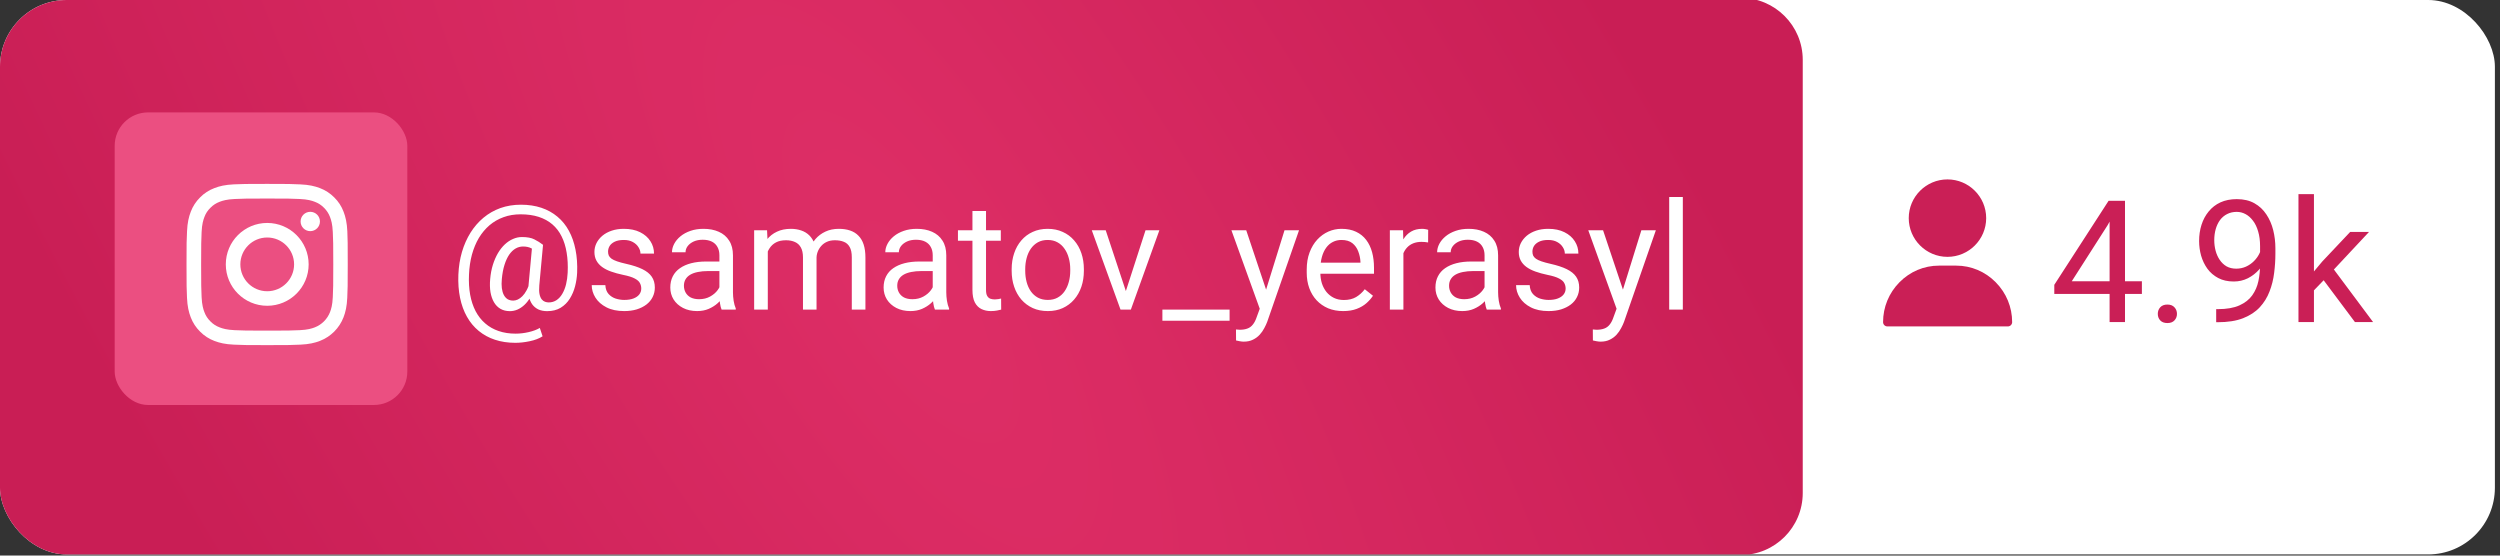
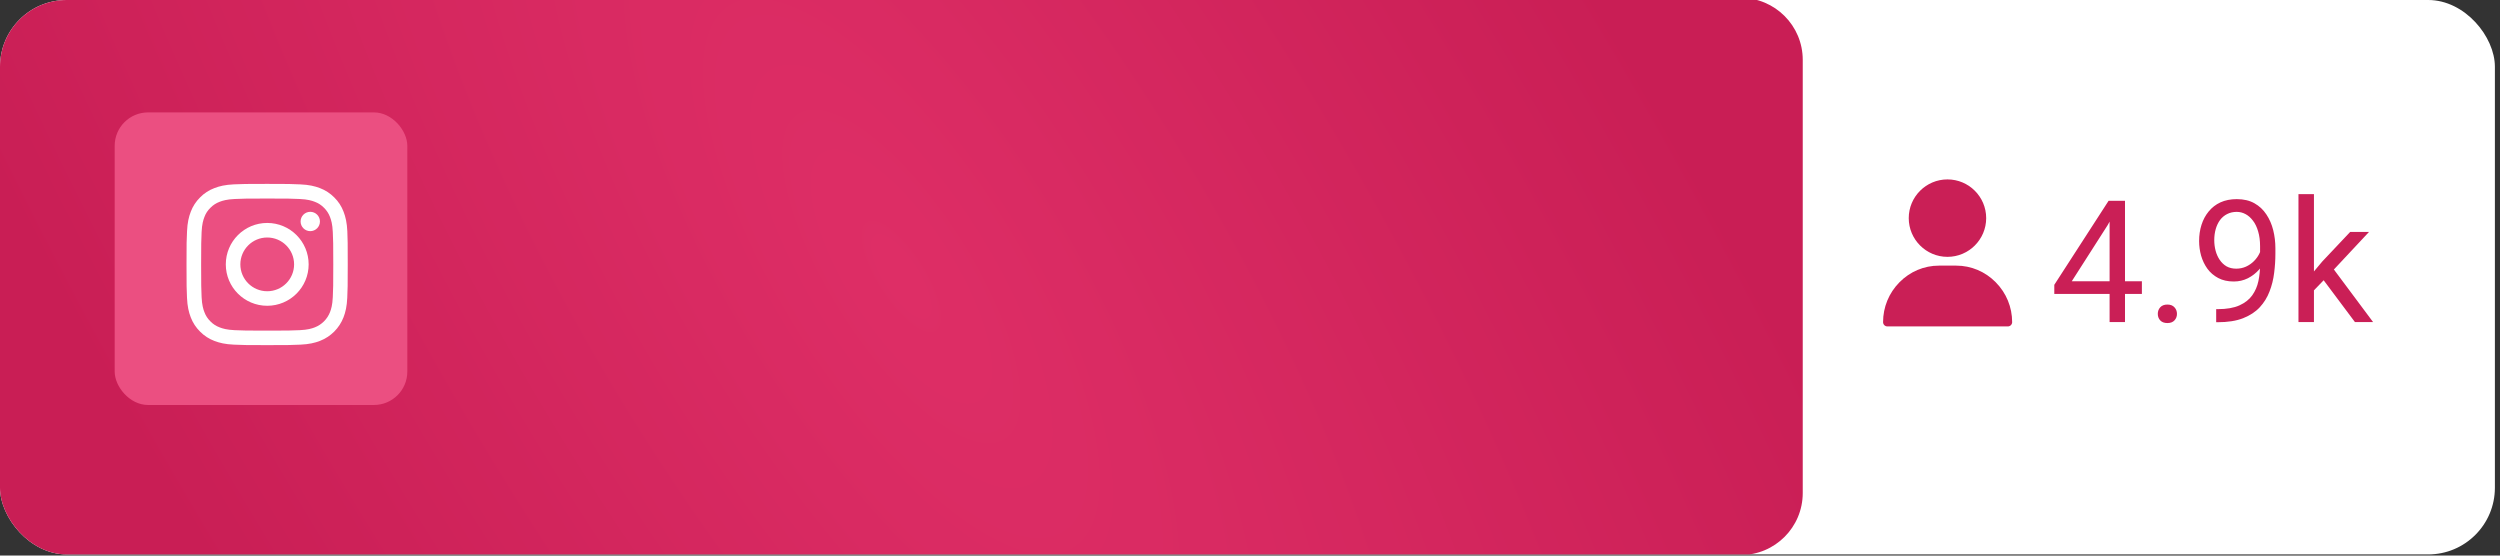
<svg xmlns="http://www.w3.org/2000/svg" width="135" height="30" viewBox="0 0 135 30" fill="none">
  <rect x="0" y="0" width="135" height="30" fill="#333333" stroke="none" />
  <g clip-path="url(#clip0_570_49)">
    <rect width="134.724" height="29.939" rx="3.603" fill="white" />
    <path d="M0 1.684C0 0.689 0.807 -0.117 1.802 -0.117H93.998C95.848 -0.117 97.348 1.383 97.348 3.233V26.622C97.348 28.472 95.848 29.972 93.998 29.972H1.802C0.807 29.972 0 29.166 0 28.171V1.684Z" fill="url(#paint0_radial_570_49)" />
    <rect x="6.193" y="6.07" width="15.802" height="15.799" rx="1.802" fill="#EB4F81" />
    <g clip-path="url(#clip1_570_49)">
      <path d="M18.756 12.49C18.735 12.027 18.66 11.709 18.553 11.433C18.443 11.141 18.273 10.879 18.05 10.661C17.832 10.44 17.568 10.268 17.279 10.159C17.002 10.052 16.686 9.977 16.223 9.957C15.757 9.935 15.609 9.93 14.427 9.93C13.245 9.93 13.097 9.935 12.632 9.955C12.169 9.976 11.851 10.05 11.576 10.158C11.283 10.268 11.021 10.438 10.804 10.661C10.582 10.879 10.411 11.143 10.302 11.432C10.195 11.709 10.12 12.025 10.1 12.488C10.077 12.954 10.072 13.102 10.072 14.284C10.072 15.466 10.077 15.614 10.098 16.079C10.118 16.541 10.193 16.859 10.3 17.135C10.411 17.427 10.582 17.689 10.804 17.907C11.021 18.128 11.285 18.3 11.574 18.409C11.851 18.516 12.168 18.591 12.63 18.611C13.095 18.632 13.243 18.637 14.425 18.637C15.607 18.637 15.755 18.632 16.22 18.611C16.682 18.591 17 18.516 17.276 18.409C17.861 18.183 18.323 17.72 18.55 17.135C18.657 16.858 18.732 16.541 18.752 16.079C18.773 15.614 18.778 15.466 18.778 14.284C18.778 13.102 18.776 12.954 18.756 12.49ZM17.971 16.044C17.953 16.47 17.881 16.699 17.822 16.852C17.675 17.232 17.374 17.533 16.995 17.679C16.842 17.739 16.611 17.81 16.187 17.829C15.728 17.849 15.59 17.854 14.428 17.854C13.267 17.854 13.127 17.849 12.67 17.829C12.244 17.81 12.015 17.739 11.862 17.679C11.673 17.609 11.501 17.499 11.362 17.354C11.217 17.213 11.106 17.043 11.037 16.854C10.977 16.701 10.906 16.47 10.887 16.046C10.867 15.587 10.861 15.449 10.861 14.287C10.861 13.126 10.867 12.986 10.887 12.529C10.906 12.104 10.977 11.874 11.037 11.721C11.106 11.532 11.217 11.36 11.363 11.221C11.504 11.076 11.675 10.966 11.863 10.896C12.016 10.836 12.248 10.765 12.671 10.746C13.131 10.726 13.268 10.721 14.43 10.721C15.594 10.721 15.731 10.726 16.189 10.746C16.614 10.765 16.844 10.836 16.997 10.896C17.186 10.966 17.357 11.076 17.497 11.221C17.641 11.362 17.752 11.532 17.822 11.721C17.881 11.874 17.953 12.105 17.971 12.529C17.992 12.988 17.997 13.126 17.997 14.287C17.997 15.449 17.992 15.585 17.971 16.044Z" fill="white" />
      <path d="M14.43 12.039C13.195 12.039 12.193 13.041 12.193 14.276C12.193 15.511 13.195 16.512 14.43 16.512C15.665 16.512 16.667 15.511 16.667 14.276C16.667 13.041 15.665 12.039 14.43 12.039ZM14.43 15.727C13.629 15.727 12.979 15.077 12.979 14.276C12.979 13.475 13.629 12.825 14.43 12.825C15.231 12.825 15.881 13.475 15.881 14.276C15.881 15.077 15.231 15.727 14.43 15.727Z" fill="white" />
      <path d="M17.277 11.96C17.277 12.248 17.043 12.482 16.755 12.482C16.466 12.482 16.232 12.248 16.232 11.96C16.232 11.671 16.466 11.438 16.755 11.438C17.043 11.438 17.277 11.671 17.277 11.96Z" fill="white" />
    </g>
-     <path d="M31.165 14.728C31.154 14.97 31.117 15.215 31.054 15.46C30.991 15.703 30.896 15.926 30.769 16.129C30.642 16.332 30.477 16.496 30.274 16.62C30.073 16.741 29.831 16.802 29.546 16.802C29.364 16.802 29.204 16.77 29.067 16.707C28.932 16.641 28.821 16.547 28.734 16.426C28.65 16.304 28.59 16.158 28.556 15.986C28.524 15.815 28.519 15.624 28.54 15.412L28.742 13.22H29.324L29.122 15.412C29.106 15.605 29.11 15.762 29.134 15.883C29.16 16.005 29.2 16.099 29.253 16.165C29.306 16.228 29.365 16.271 29.431 16.295C29.5 16.319 29.566 16.331 29.629 16.331C29.787 16.331 29.928 16.29 30.052 16.208C30.177 16.124 30.281 16.009 30.365 15.864C30.452 15.716 30.52 15.546 30.567 15.353C30.614 15.158 30.644 14.949 30.654 14.728C30.673 14.335 30.654 13.973 30.599 13.643C30.546 13.313 30.455 13.02 30.326 12.764C30.199 12.508 30.033 12.292 29.827 12.115C29.621 11.938 29.375 11.804 29.09 11.711C28.805 11.619 28.48 11.573 28.113 11.573C27.78 11.573 27.473 11.624 27.191 11.727C26.911 11.828 26.659 11.973 26.434 12.163C26.213 12.353 26.021 12.581 25.86 12.847C25.702 13.114 25.577 13.415 25.484 13.75C25.395 14.082 25.342 14.441 25.326 14.827C25.308 15.223 25.329 15.587 25.389 15.919C25.45 16.249 25.548 16.543 25.682 16.802C25.82 17.063 25.992 17.284 26.201 17.463C26.409 17.645 26.651 17.782 26.925 17.875C27.2 17.97 27.506 18.017 27.844 18.017C28.076 18.017 28.311 17.989 28.548 17.934C28.788 17.879 28.989 17.803 29.15 17.708L29.3 18.16C29.116 18.278 28.885 18.367 28.608 18.425C28.333 18.483 28.073 18.512 27.828 18.512C27.427 18.512 27.06 18.456 26.727 18.346C26.398 18.238 26.105 18.078 25.849 17.867C25.595 17.658 25.384 17.404 25.215 17.103C25.046 16.805 24.922 16.464 24.843 16.081C24.764 15.699 24.734 15.28 24.752 14.827C24.771 14.394 24.835 13.986 24.946 13.604C25.06 13.221 25.214 12.874 25.409 12.562C25.605 12.251 25.837 11.983 26.106 11.759C26.378 11.532 26.683 11.358 27.02 11.236C27.361 11.115 27.73 11.054 28.129 11.054C28.535 11.054 28.903 11.11 29.233 11.22C29.563 11.331 29.852 11.491 30.1 11.7C30.351 11.908 30.558 12.163 30.721 12.463C30.885 12.764 31.004 13.105 31.078 13.485C31.154 13.865 31.183 14.279 31.165 14.728ZM27.099 15.064C27.081 15.249 27.081 15.414 27.099 15.559C27.118 15.704 27.154 15.827 27.206 15.927C27.259 16.027 27.328 16.104 27.412 16.157C27.499 16.207 27.601 16.232 27.717 16.232C27.794 16.232 27.874 16.213 27.958 16.176C28.043 16.137 28.126 16.076 28.208 15.994C28.29 15.913 28.366 15.806 28.437 15.674C28.509 15.542 28.568 15.383 28.616 15.199L28.877 15.484C28.816 15.7 28.737 15.89 28.639 16.054C28.544 16.217 28.437 16.355 28.319 16.465C28.2 16.576 28.073 16.661 27.939 16.719C27.807 16.774 27.672 16.802 27.535 16.802C27.342 16.802 27.173 16.761 27.028 16.679C26.883 16.595 26.766 16.476 26.676 16.323C26.586 16.17 26.523 15.988 26.486 15.777C26.452 15.563 26.446 15.325 26.47 15.064C26.494 14.787 26.543 14.531 26.616 14.296C26.69 14.061 26.782 13.852 26.89 13.667C27 13.482 27.125 13.325 27.262 13.196C27.402 13.066 27.549 12.969 27.705 12.903C27.861 12.834 28.02 12.8 28.184 12.8C28.469 12.8 28.693 12.842 28.857 12.927C29.021 13.008 29.176 13.106 29.324 13.22L28.988 13.611C28.911 13.537 28.811 13.469 28.687 13.406C28.563 13.342 28.416 13.311 28.247 13.311C28.102 13.311 27.966 13.348 27.84 13.421C27.713 13.495 27.598 13.606 27.495 13.754C27.395 13.902 27.311 14.085 27.242 14.304C27.173 14.521 27.126 14.774 27.099 15.064ZM34.628 15.583C34.628 15.477 34.605 15.38 34.557 15.29C34.512 15.197 34.419 15.114 34.276 15.04C34.136 14.964 33.925 14.898 33.643 14.842C33.405 14.792 33.19 14.733 32.998 14.664C32.807 14.596 32.645 14.513 32.511 14.415C32.379 14.317 32.277 14.203 32.206 14.071C32.135 13.939 32.099 13.784 32.099 13.607C32.099 13.439 32.136 13.279 32.21 13.129C32.286 12.978 32.393 12.845 32.53 12.729C32.67 12.613 32.838 12.521 33.033 12.456C33.228 12.39 33.446 12.357 33.686 12.357C34.029 12.357 34.322 12.417 34.565 12.539C34.808 12.66 34.994 12.822 35.123 13.026C35.252 13.226 35.317 13.449 35.317 13.694H34.585C34.585 13.576 34.549 13.461 34.478 13.35C34.409 13.237 34.308 13.143 34.173 13.069C34.041 12.995 33.879 12.958 33.686 12.958C33.483 12.958 33.318 12.99 33.191 13.053C33.067 13.114 32.976 13.192 32.918 13.287C32.863 13.382 32.835 13.482 32.835 13.588C32.835 13.667 32.848 13.738 32.875 13.801C32.904 13.862 32.954 13.919 33.025 13.972C33.096 14.022 33.197 14.069 33.326 14.114C33.455 14.159 33.62 14.204 33.821 14.249C34.172 14.328 34.461 14.423 34.688 14.534C34.915 14.645 35.084 14.78 35.194 14.941C35.305 15.102 35.361 15.298 35.361 15.527C35.361 15.715 35.321 15.886 35.242 16.042C35.165 16.198 35.053 16.332 34.905 16.446C34.76 16.556 34.586 16.643 34.383 16.707C34.182 16.768 33.957 16.798 33.706 16.798C33.329 16.798 33.009 16.731 32.748 16.596C32.487 16.462 32.289 16.287 32.154 16.073C32.02 15.86 31.953 15.634 31.953 15.397H32.689C32.699 15.597 32.757 15.757 32.863 15.876C32.968 15.992 33.098 16.075 33.251 16.125C33.404 16.172 33.556 16.196 33.706 16.196C33.907 16.196 34.074 16.17 34.209 16.117C34.346 16.064 34.45 15.992 34.522 15.899C34.593 15.807 34.628 15.701 34.628 15.583ZM38.848 15.986V13.782C38.848 13.613 38.814 13.466 38.745 13.342C38.679 13.216 38.579 13.118 38.444 13.049C38.31 12.981 38.143 12.946 37.946 12.946C37.761 12.946 37.599 12.978 37.459 13.041C37.321 13.105 37.213 13.188 37.134 13.291C37.057 13.394 37.019 13.505 37.019 13.623H36.287C36.287 13.47 36.327 13.319 36.406 13.168C36.485 13.018 36.598 12.882 36.746 12.76C36.897 12.636 37.076 12.539 37.284 12.467C37.495 12.393 37.73 12.357 37.989 12.357C38.3 12.357 38.575 12.409 38.812 12.515C39.053 12.62 39.24 12.78 39.374 12.994C39.512 13.205 39.58 13.47 39.58 13.79V15.785C39.58 15.927 39.592 16.079 39.616 16.24C39.642 16.401 39.681 16.539 39.731 16.655V16.719H38.967C38.93 16.634 38.901 16.522 38.88 16.382C38.858 16.24 38.848 16.108 38.848 15.986ZM38.975 14.122L38.983 14.637H38.242C38.034 14.637 37.848 14.654 37.684 14.688C37.521 14.72 37.383 14.769 37.273 14.835C37.162 14.9 37.077 14.984 37.019 15.084C36.961 15.182 36.932 15.296 36.932 15.428C36.932 15.563 36.962 15.686 37.023 15.796C37.084 15.907 37.175 15.996 37.296 16.062C37.42 16.125 37.572 16.157 37.752 16.157C37.976 16.157 38.174 16.109 38.345 16.014C38.517 15.919 38.653 15.803 38.753 15.666C38.856 15.529 38.911 15.395 38.919 15.266L39.232 15.618C39.214 15.729 39.163 15.852 39.081 15.986C39 16.121 38.89 16.25 38.753 16.374C38.618 16.496 38.457 16.597 38.27 16.679C38.085 16.758 37.877 16.798 37.645 16.798C37.354 16.798 37.1 16.741 36.881 16.628C36.664 16.514 36.495 16.363 36.374 16.172C36.255 15.98 36.196 15.765 36.196 15.527C36.196 15.298 36.241 15.096 36.33 14.922C36.42 14.745 36.55 14.598 36.718 14.482C36.887 14.364 37.09 14.274 37.328 14.213C37.566 14.152 37.831 14.122 38.124 14.122H38.975ZM41.461 13.287V16.719H40.724V12.436H41.421L41.461 13.287ZM41.31 14.415L40.97 14.403C40.972 14.11 41.011 13.84 41.084 13.592C41.158 13.341 41.268 13.123 41.413 12.938C41.558 12.754 41.739 12.611 41.955 12.511C42.172 12.408 42.422 12.357 42.707 12.357C42.908 12.357 43.093 12.386 43.262 12.444C43.431 12.499 43.577 12.588 43.701 12.709C43.825 12.83 43.921 12.986 43.99 13.176C44.059 13.366 44.093 13.596 44.093 13.865V16.719H43.361V13.9C43.361 13.676 43.322 13.497 43.246 13.362C43.172 13.227 43.066 13.13 42.929 13.069C42.792 13.006 42.631 12.974 42.446 12.974C42.23 12.974 42.049 13.012 41.904 13.089C41.759 13.165 41.643 13.271 41.556 13.406C41.468 13.54 41.405 13.694 41.365 13.869C41.329 14.04 41.31 14.222 41.31 14.415ZM44.085 14.011L43.594 14.162C43.597 13.927 43.635 13.701 43.709 13.485C43.785 13.268 43.895 13.076 44.037 12.907C44.183 12.738 44.361 12.605 44.572 12.507C44.783 12.407 45.024 12.357 45.296 12.357C45.526 12.357 45.729 12.387 45.906 12.448C46.085 12.508 46.236 12.602 46.357 12.729C46.481 12.853 46.575 13.012 46.638 13.208C46.701 13.403 46.733 13.635 46.733 13.904V16.719H45.997V13.896C45.997 13.656 45.959 13.47 45.882 13.338C45.808 13.204 45.703 13.11 45.565 13.057C45.431 13.002 45.27 12.974 45.083 12.974C44.922 12.974 44.779 13.002 44.655 13.057C44.531 13.113 44.427 13.189 44.342 13.287C44.258 13.382 44.193 13.491 44.148 13.615C44.106 13.739 44.085 13.871 44.085 14.011ZM50.367 15.986V13.782C50.367 13.613 50.333 13.466 50.264 13.342C50.198 13.216 50.098 13.118 49.963 13.049C49.829 12.981 49.662 12.946 49.464 12.946C49.28 12.946 49.117 12.978 48.977 13.041C48.84 13.105 48.732 13.188 48.653 13.291C48.576 13.394 48.538 13.505 48.538 13.623H47.806C47.806 13.47 47.845 13.319 47.925 13.168C48.004 13.018 48.117 12.882 48.265 12.76C48.415 12.636 48.595 12.539 48.803 12.467C49.014 12.393 49.249 12.357 49.508 12.357C49.819 12.357 50.094 12.409 50.331 12.515C50.571 12.62 50.759 12.78 50.893 12.994C51.031 13.205 51.099 13.47 51.099 13.79V15.785C51.099 15.927 51.111 16.079 51.135 16.24C51.161 16.401 51.2 16.539 51.25 16.655V16.719H50.486C50.449 16.634 50.42 16.522 50.399 16.382C50.377 16.24 50.367 16.108 50.367 15.986ZM50.494 14.122L50.502 14.637H49.761C49.553 14.637 49.367 14.654 49.203 14.688C49.039 14.72 48.902 14.769 48.791 14.835C48.681 14.9 48.596 14.984 48.538 15.084C48.48 15.182 48.451 15.296 48.451 15.428C48.451 15.563 48.481 15.686 48.542 15.796C48.603 15.907 48.694 15.996 48.815 16.062C48.939 16.125 49.091 16.157 49.27 16.157C49.495 16.157 49.693 16.109 49.864 16.014C50.036 15.919 50.172 15.803 50.272 15.666C50.375 15.529 50.43 15.395 50.438 15.266L50.751 15.618C50.732 15.729 50.682 15.852 50.6 15.986C50.519 16.121 50.409 16.25 50.272 16.374C50.137 16.496 49.976 16.597 49.789 16.679C49.604 16.758 49.396 16.798 49.164 16.798C48.873 16.798 48.619 16.741 48.4 16.628C48.183 16.514 48.014 16.363 47.893 16.172C47.774 15.98 47.715 15.765 47.715 15.527C47.715 15.298 47.76 15.096 47.849 14.922C47.939 14.745 48.068 14.598 48.237 14.482C48.406 14.364 48.609 14.274 48.847 14.213C49.084 14.152 49.35 14.122 49.642 14.122H50.494ZM54.044 12.436V12.998H51.729V12.436H54.044ZM52.512 11.395H53.245V15.658C53.245 15.803 53.267 15.913 53.312 15.986C53.357 16.06 53.415 16.109 53.486 16.133C53.557 16.157 53.634 16.169 53.716 16.169C53.776 16.169 53.84 16.163 53.906 16.153C53.974 16.14 54.026 16.129 54.06 16.121L54.064 16.719C54.006 16.737 53.929 16.754 53.834 16.77C53.742 16.789 53.63 16.798 53.498 16.798C53.319 16.798 53.154 16.762 53.003 16.691C52.853 16.62 52.733 16.501 52.643 16.335C52.556 16.166 52.512 15.939 52.512 15.654V11.395ZM54.63 14.625V14.534C54.63 14.225 54.675 13.939 54.765 13.675C54.854 13.408 54.984 13.177 55.153 12.982C55.322 12.784 55.526 12.631 55.766 12.523C56.006 12.412 56.276 12.357 56.574 12.357C56.874 12.357 57.145 12.412 57.385 12.523C57.628 12.631 57.834 12.784 58.003 12.982C58.174 13.177 58.305 13.408 58.395 13.675C58.484 13.939 58.529 14.225 58.529 14.534V14.625C58.529 14.934 58.484 15.22 58.395 15.484C58.305 15.748 58.174 15.979 58.003 16.176C57.834 16.372 57.629 16.525 57.389 16.636C57.152 16.744 56.882 16.798 56.582 16.798C56.281 16.798 56.01 16.744 55.77 16.636C55.53 16.525 55.324 16.372 55.153 16.176C54.984 15.979 54.854 15.748 54.765 15.484C54.675 15.22 54.63 14.934 54.63 14.625ZM55.362 14.534V14.625C55.362 14.838 55.388 15.04 55.438 15.23C55.488 15.418 55.563 15.584 55.663 15.729C55.766 15.874 55.894 15.989 56.047 16.073C56.2 16.155 56.378 16.196 56.582 16.196C56.782 16.196 56.958 16.155 57.108 16.073C57.261 15.989 57.388 15.874 57.488 15.729C57.588 15.584 57.664 15.418 57.714 15.23C57.767 15.04 57.793 14.838 57.793 14.625V14.534C57.793 14.323 57.767 14.123 57.714 13.936C57.664 13.746 57.587 13.578 57.484 13.433C57.384 13.286 57.257 13.169 57.104 13.085C56.954 13.001 56.777 12.958 56.574 12.958C56.373 12.958 56.196 13.001 56.043 13.085C55.893 13.169 55.766 13.286 55.663 13.433C55.563 13.578 55.488 13.746 55.438 13.936C55.388 14.123 55.362 14.323 55.362 14.534ZM60.686 16.058L61.858 12.436H62.606L61.066 16.719H60.576L60.686 16.058ZM59.709 12.436L60.916 16.078L60.999 16.719H60.508L58.957 12.436H59.709ZM66.398 16.719V17.32H62.769V16.719H66.398ZM68.172 16.275L69.363 12.436H70.147L68.429 17.38C68.389 17.485 68.337 17.599 68.271 17.72C68.207 17.844 68.126 17.962 68.025 18.073C67.925 18.183 67.804 18.273 67.661 18.342C67.521 18.413 67.354 18.449 67.158 18.449C67.1 18.449 67.026 18.441 66.937 18.425C66.847 18.409 66.784 18.396 66.747 18.385L66.743 17.791C66.764 17.794 66.797 17.797 66.842 17.799C66.889 17.805 66.922 17.807 66.941 17.807C67.107 17.807 67.248 17.785 67.364 17.74C67.48 17.698 67.578 17.625 67.657 17.522C67.739 17.422 67.809 17.284 67.867 17.107L68.172 16.275ZM67.297 12.436L68.409 15.761L68.599 16.533L68.073 16.802L66.497 12.436H67.297ZM72.53 16.798C72.232 16.798 71.961 16.748 71.719 16.648C71.478 16.545 71.271 16.401 71.097 16.216C70.925 16.031 70.793 15.812 70.701 15.559C70.609 15.306 70.563 15.028 70.563 14.728V14.561C70.563 14.213 70.614 13.903 70.717 13.631C70.82 13.357 70.96 13.124 71.137 12.934C71.313 12.745 71.514 12.601 71.738 12.503C71.963 12.405 72.195 12.357 72.435 12.357C72.741 12.357 73.005 12.409 73.227 12.515C73.451 12.62 73.634 12.768 73.777 12.958C73.919 13.146 74.025 13.367 74.094 13.623C74.162 13.877 74.196 14.154 74.196 14.454V14.783H70.998V14.185H73.464V14.13C73.454 13.94 73.414 13.755 73.345 13.576C73.279 13.396 73.174 13.249 73.029 13.132C72.884 13.016 72.686 12.958 72.435 12.958C72.269 12.958 72.116 12.994 71.976 13.065C71.836 13.134 71.716 13.237 71.616 13.374C71.515 13.511 71.437 13.679 71.382 13.877C71.327 14.075 71.299 14.303 71.299 14.561V14.728C71.299 14.931 71.327 15.122 71.382 15.302C71.44 15.479 71.523 15.634 71.631 15.769C71.742 15.903 71.876 16.009 72.031 16.085C72.189 16.162 72.369 16.2 72.57 16.2C72.828 16.2 73.047 16.147 73.227 16.042C73.406 15.936 73.563 15.795 73.698 15.618L74.141 15.971C74.049 16.11 73.931 16.244 73.789 16.37C73.646 16.497 73.471 16.6 73.262 16.679C73.056 16.758 72.812 16.798 72.53 16.798ZM75.784 13.109V16.719H75.052V12.436H75.764L75.784 13.109ZM77.122 12.412L77.118 13.093C77.057 13.08 76.999 13.072 76.944 13.069C76.891 13.064 76.83 13.061 76.761 13.061C76.593 13.061 76.444 13.088 76.314 13.14C76.185 13.193 76.075 13.267 75.986 13.362C75.896 13.457 75.825 13.57 75.772 13.703C75.722 13.832 75.689 13.974 75.673 14.13L75.467 14.249C75.467 13.99 75.492 13.747 75.542 13.52C75.595 13.293 75.676 13.093 75.784 12.919C75.892 12.742 76.029 12.605 76.195 12.507C76.364 12.407 76.565 12.357 76.797 12.357C76.85 12.357 76.911 12.363 76.979 12.376C77.048 12.387 77.095 12.399 77.122 12.412ZM80.166 15.986V13.782C80.166 13.613 80.131 13.466 80.063 13.342C79.997 13.216 79.897 13.118 79.762 13.049C79.627 12.981 79.461 12.946 79.263 12.946C79.079 12.946 78.916 12.978 78.776 13.041C78.639 13.105 78.531 13.188 78.452 13.291C78.375 13.394 78.337 13.505 78.337 13.623H77.605C77.605 13.47 77.644 13.319 77.723 13.168C77.802 13.018 77.916 12.882 78.064 12.76C78.214 12.636 78.394 12.539 78.602 12.467C78.813 12.393 79.048 12.357 79.307 12.357C79.618 12.357 79.893 12.409 80.13 12.515C80.37 12.62 80.558 12.78 80.692 12.994C80.829 13.205 80.898 13.47 80.898 13.79V15.785C80.898 15.927 80.91 16.079 80.934 16.24C80.96 16.401 80.998 16.539 81.048 16.655V16.719H80.284C80.248 16.634 80.219 16.522 80.197 16.382C80.176 16.24 80.166 16.108 80.166 15.986ZM80.292 14.122L80.3 14.637H79.56C79.352 14.637 79.166 14.654 79.002 14.688C78.838 14.72 78.701 14.769 78.59 14.835C78.479 14.9 78.395 14.984 78.337 15.084C78.279 15.182 78.25 15.296 78.25 15.428C78.25 15.563 78.28 15.686 78.341 15.796C78.402 15.907 78.493 15.996 78.614 16.062C78.738 16.125 78.89 16.157 79.069 16.157C79.293 16.157 79.492 16.109 79.663 16.014C79.835 15.919 79.97 15.803 80.071 15.666C80.174 15.529 80.229 15.395 80.237 15.266L80.55 15.618C80.531 15.729 80.481 15.852 80.399 15.986C80.317 16.121 80.208 16.25 80.071 16.374C79.936 16.496 79.775 16.597 79.588 16.679C79.403 16.758 79.195 16.798 78.962 16.798C78.672 16.798 78.417 16.741 78.198 16.628C77.982 16.514 77.813 16.363 77.692 16.172C77.573 15.98 77.514 15.765 77.514 15.527C77.514 15.298 77.558 15.096 77.648 14.922C77.738 14.745 77.867 14.598 78.036 14.482C78.205 14.364 78.408 14.274 78.646 14.213C78.883 14.152 79.148 14.122 79.441 14.122H80.292ZM84.544 15.583C84.544 15.477 84.52 15.38 84.472 15.29C84.428 15.197 84.334 15.114 84.191 15.04C84.052 14.964 83.84 14.898 83.558 14.842C83.32 14.792 83.106 14.733 82.913 14.664C82.723 14.596 82.561 14.513 82.426 14.415C82.294 14.317 82.192 14.203 82.121 14.071C82.05 13.939 82.014 13.784 82.014 13.607C82.014 13.439 82.051 13.279 82.125 13.129C82.202 12.978 82.308 12.845 82.446 12.729C82.586 12.613 82.753 12.521 82.948 12.456C83.144 12.39 83.361 12.357 83.602 12.357C83.945 12.357 84.238 12.417 84.48 12.539C84.723 12.66 84.909 12.822 85.038 13.026C85.168 13.226 85.233 13.449 85.233 13.694H84.5C84.5 13.576 84.465 13.461 84.393 13.35C84.325 13.237 84.223 13.143 84.088 13.069C83.957 12.995 83.794 12.958 83.602 12.958C83.398 12.958 83.234 12.99 83.107 13.053C82.983 13.114 82.892 13.192 82.834 13.287C82.778 13.382 82.751 13.482 82.751 13.588C82.751 13.667 82.764 13.738 82.79 13.801C82.819 13.862 82.869 13.919 82.941 13.972C83.012 14.022 83.112 14.069 83.241 14.114C83.371 14.159 83.536 14.204 83.736 14.249C84.087 14.328 84.376 14.423 84.603 14.534C84.83 14.645 84.999 14.78 85.11 14.941C85.221 15.102 85.276 15.298 85.276 15.527C85.276 15.715 85.236 15.886 85.157 16.042C85.081 16.198 84.969 16.332 84.821 16.446C84.676 16.556 84.501 16.643 84.298 16.707C84.098 16.768 83.872 16.798 83.621 16.798C83.244 16.798 82.925 16.731 82.663 16.596C82.402 16.462 82.204 16.287 82.07 16.073C81.935 15.86 81.868 15.634 81.868 15.397H82.604C82.615 15.597 82.673 15.757 82.778 15.876C82.884 15.992 83.013 16.075 83.166 16.125C83.319 16.172 83.471 16.196 83.621 16.196C83.822 16.196 83.99 16.17 84.124 16.117C84.261 16.064 84.366 15.992 84.437 15.899C84.508 15.807 84.544 15.701 84.544 15.583ZM87.441 16.275L88.633 12.436H89.416L87.698 17.38C87.659 17.485 87.606 17.599 87.54 17.72C87.477 17.844 87.395 17.962 87.295 18.073C87.195 18.183 87.073 18.273 86.931 18.342C86.791 18.413 86.623 18.449 86.428 18.449C86.37 18.449 86.296 18.441 86.206 18.425C86.117 18.409 86.053 18.396 86.016 18.385L86.012 17.791C86.033 17.794 86.066 17.797 86.111 17.799C86.159 17.805 86.192 17.807 86.21 17.807C86.376 17.807 86.518 17.785 86.634 17.74C86.75 17.698 86.847 17.625 86.927 17.522C87.008 17.422 87.078 17.284 87.136 17.107L87.441 16.275ZM86.566 12.436L87.679 15.761L87.869 16.533L87.342 16.802L85.767 12.436H86.566ZM90.873 10.639V16.719H90.137V10.639H90.873Z" fill="white" />
    <path d="M115.662 15.187V15.871H110.932V15.38L113.864 10.843H114.543L113.814 12.156L111.876 15.187H115.662ZM114.75 10.843V17.391H113.918V10.843H114.75ZM116.521 16.95C116.521 16.809 116.565 16.691 116.652 16.595C116.742 16.496 116.871 16.446 117.038 16.446C117.206 16.446 117.334 16.496 117.421 16.595C117.511 16.691 117.556 16.809 117.556 16.95C117.556 17.088 117.511 17.205 117.421 17.301C117.334 17.397 117.206 17.445 117.038 17.445C116.871 17.445 116.742 17.397 116.652 17.301C116.565 17.205 116.521 17.088 116.521 16.95ZM119.674 16.694H119.759C120.239 16.694 120.629 16.626 120.928 16.491C121.228 16.356 121.459 16.175 121.621 15.947C121.783 15.719 121.894 15.463 121.954 15.178C122.014 14.89 122.044 14.595 122.044 14.292V13.289C122.044 12.993 122.009 12.729 121.94 12.498C121.874 12.267 121.781 12.074 121.661 11.918C121.544 11.762 121.411 11.643 121.261 11.563C121.111 11.482 120.952 11.441 120.784 11.441C120.593 11.441 120.42 11.48 120.267 11.558C120.117 11.633 119.99 11.739 119.885 11.877C119.783 12.015 119.705 12.177 119.651 12.363C119.597 12.549 119.57 12.751 119.57 12.97C119.57 13.165 119.594 13.354 119.642 13.537C119.69 13.72 119.764 13.884 119.863 14.031C119.962 14.178 120.084 14.295 120.231 14.382C120.381 14.466 120.557 14.508 120.757 14.508C120.943 14.508 121.117 14.472 121.279 14.4C121.444 14.325 121.589 14.225 121.715 14.099C121.844 13.97 121.946 13.825 122.021 13.663C122.099 13.501 122.144 13.331 122.156 13.155H122.552C122.552 13.403 122.502 13.649 122.403 13.892C122.307 14.132 122.173 14.351 121.999 14.549C121.825 14.746 121.621 14.905 121.387 15.025C121.153 15.142 120.898 15.201 120.623 15.201C120.299 15.201 120.018 15.138 119.782 15.012C119.545 14.886 119.35 14.718 119.197 14.508C119.047 14.298 118.935 14.064 118.86 13.806C118.788 13.546 118.752 13.282 118.752 13.015C118.752 12.703 118.795 12.411 118.882 12.138C118.969 11.865 119.098 11.626 119.269 11.419C119.44 11.209 119.651 11.045 119.903 10.928C120.158 10.812 120.452 10.753 120.784 10.753C121.159 10.753 121.478 10.828 121.742 10.978C122.006 11.128 122.22 11.329 122.385 11.581C122.553 11.832 122.676 12.116 122.754 12.431C122.832 12.745 122.871 13.069 122.871 13.402V13.703C122.871 14.042 122.849 14.387 122.804 14.737C122.762 15.085 122.679 15.418 122.556 15.736C122.436 16.053 122.261 16.338 122.03 16.59C121.799 16.839 121.498 17.037 121.126 17.184C120.757 17.328 120.302 17.4 119.759 17.4H119.674V16.694ZM124.953 10.483V17.391H124.117V10.483H124.953ZM127.926 12.525L125.803 14.796L124.616 16.028L124.548 15.142L125.398 14.126L126.909 12.525H127.926ZM127.166 17.391L125.43 15.07L125.862 14.328L128.146 17.391H127.166Z" fill="#CA1F56" />
  </g>
  <path d="M105.163 9.688C104.01 9.688 103.072 10.626 103.072 11.778C103.072 12.931 104.01 13.87 105.163 13.87C106.316 13.87 107.254 12.931 107.254 11.778C107.254 10.626 106.316 9.688 105.163 9.688Z" fill="#CA1F56" />
  <path d="M107.772 15.245C107.2 14.664 106.441 14.344 105.635 14.344H104.706C103.9 14.344 103.141 14.664 102.569 15.245C101.999 15.823 101.686 16.587 101.686 17.395C101.686 17.523 101.79 17.627 101.918 17.627H108.423C108.552 17.627 108.656 17.523 108.656 17.395C108.656 16.587 108.342 15.823 107.772 15.245Z" fill="#CA1F56" />
  <defs>
    <radialGradient id="paint0_radial_570_49" cx="0" cy="0" r="1" gradientUnits="userSpaceOnUse" gradientTransform="translate(48.674 14.928) rotate(147.538) scale(40.191 111.268)">
      <stop stop-color="#DE2E66" />
      <stop offset="1" stop-color="#C91E55" />
    </radialGradient>
    <clipPath id="clip0_570_49">
      <rect width="134.724" height="29.939" rx="3.603" fill="white" />
    </clipPath>
    <clipPath id="clip1_570_49">
      <rect width="8.707" height="8.707" fill="white" transform="translate(10.06 9.93)" />
    </clipPath>
  </defs>
</svg>